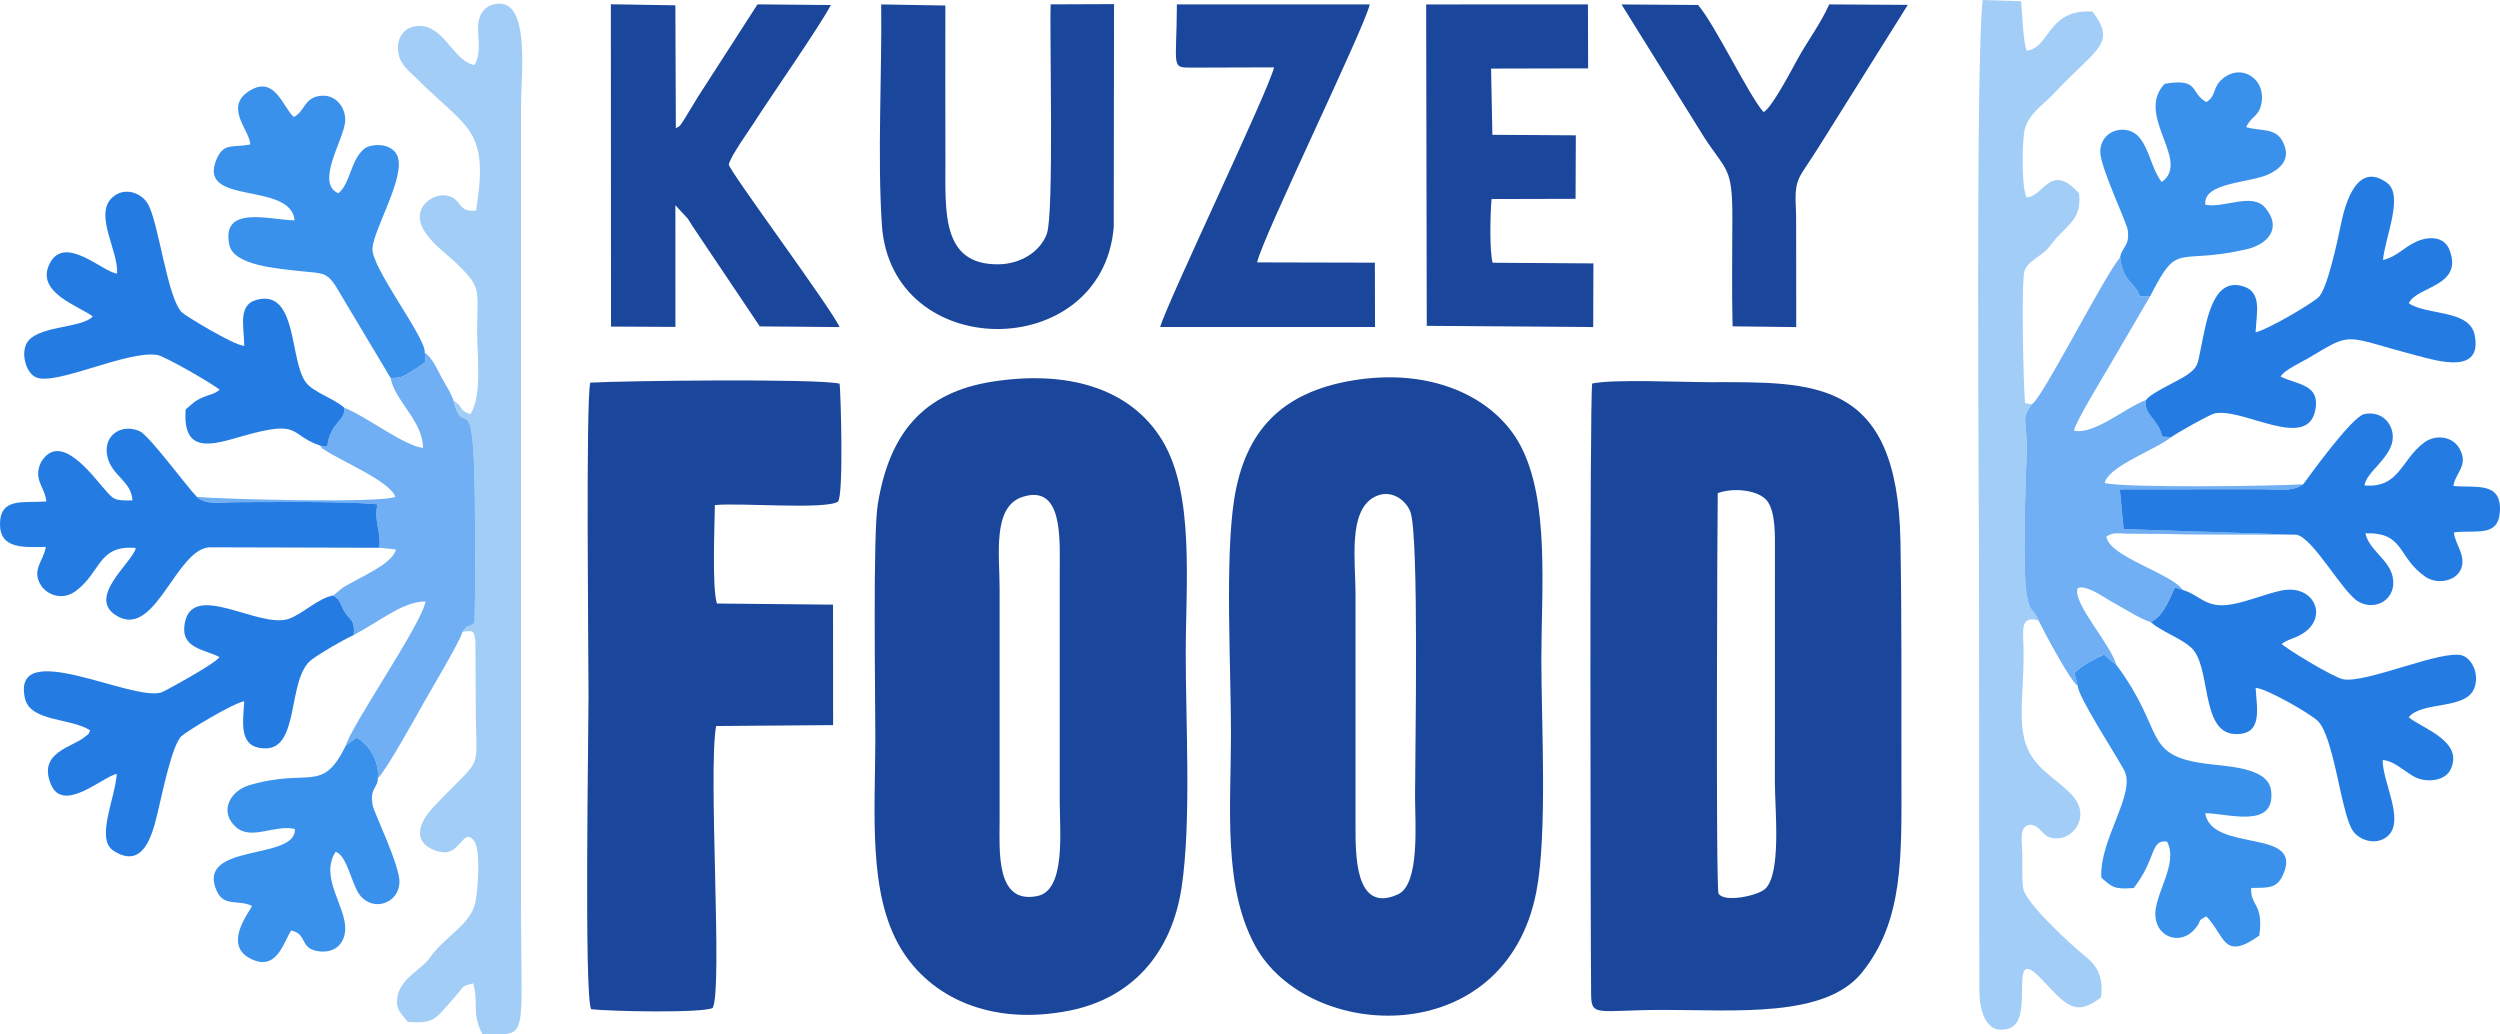
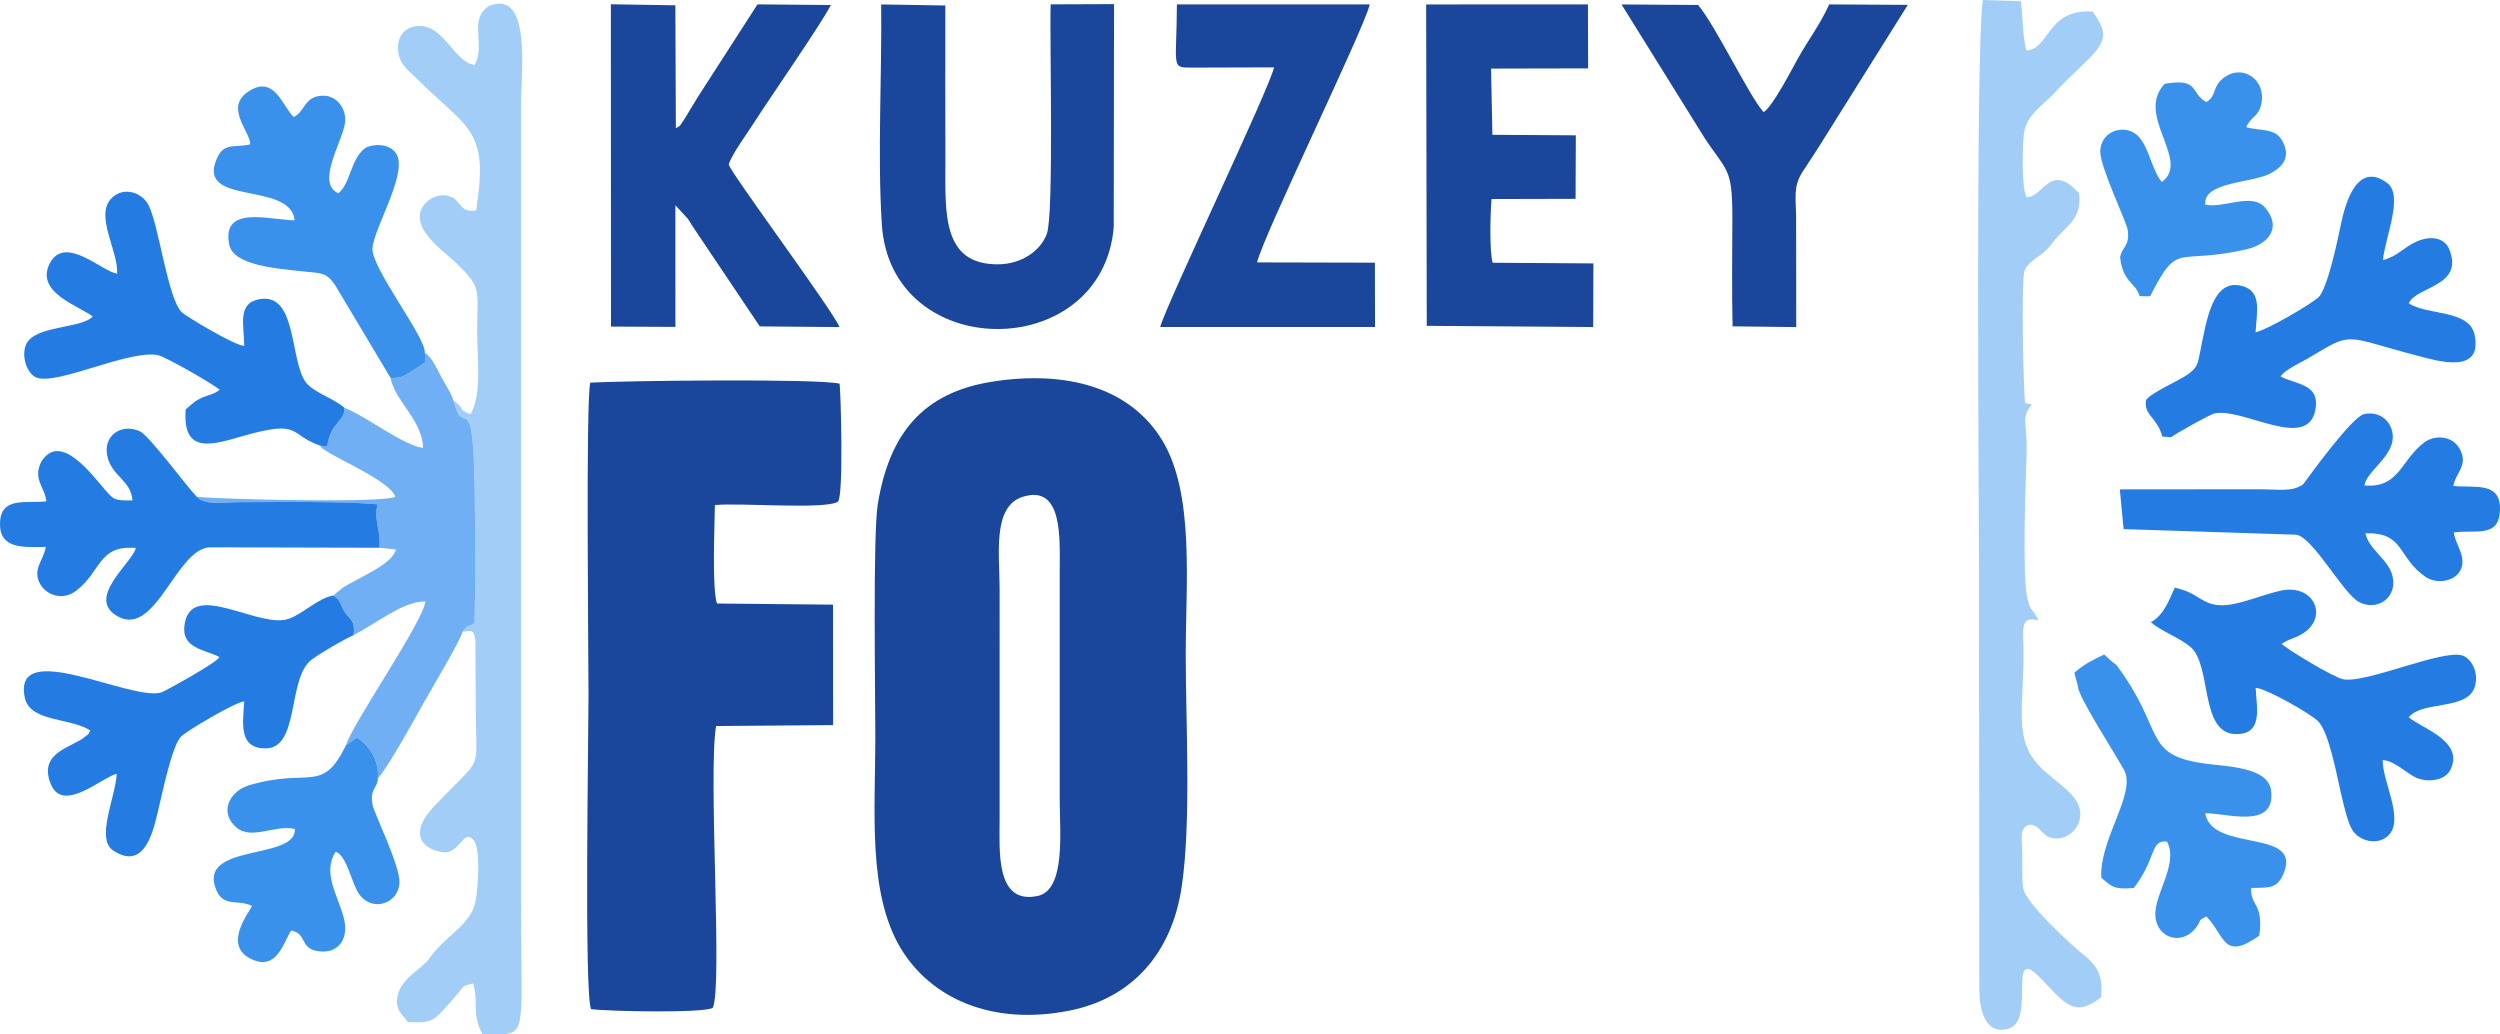
<svg xmlns="http://www.w3.org/2000/svg" xml:space="preserve" width="80.791mm" height="33.424mm" version="1.1" style="shape-rendering:geometricPrecision; text-rendering:geometricPrecision; image-rendering:optimizeQuality; fill-rule:evenodd; clip-rule:evenodd" viewBox="0 0 3287.65 1360.11">
  <defs>
    <style type="text/css">
   
    .fil0 {fill:#1A469C}
    .fil5 {fill:#1A469C}
    .fil3 {fill:#247CE3}
    .fil4 {fill:#3A91EC}
    .fil2 {fill:#70AFF3}
    .fil1 {fill:#A2CDF6}
   
  </style>
  </defs>
  <g id="Layer_x0020_1">
    <g id="_2773541722432">
      <path class="fil0" d="M777.3 1327.06c23.83,3.04 146.76,5.49 159.96,-1.62 13.35,-25.21 -6.25,-308.87 4.45,-370.68l153.89 -1.21 -0.11 -158.41 -152.7 -1.49c-6.6,-21.52 -2.95,-102.15 -2.69,-129.45 31.73,-3.37 144.91,6.27 161.83,-4.46 7.74,-7.5 3.65,-144.61 2.23,-155.19 -28.38,-6.95 -284.46,-3.9 -327.91,-1.35 -6.04,23.83 -2.3,358.39 -2.3,412.5 0,52.33 -5.79,391 3.34,411.37z" />
      <path class="fil1" d="M596.5 526.92c13.18,55.29 26.47,-30.21 27.95,133.81 0.46,50.94 0.81,107.8 -0.38,158.6 -12.97,8.2 -6.08,-1.06 -15.92,11.51 14.74,-2.06 15.11,-1.66 17.05,12.05l0.49 90.02c0.24,86.9 11.48,57.43 -54.09,126.65 -47.22,49.85 5.67,63.36 16.57,61.06 18.08,-3.81 22.26,-29.29 33.78,-16.62 11.2,9.42 6.57,65.39 3.27,82.28 -5.8,29.68 -41.26,45.67 -60.45,73.91 -9.14,13.45 -37.1,25.92 -41.72,48.95 -3.8,18.93 4.77,23.18 13.24,34.8 36.19,2.12 34.76,-2.6 63.83,-35.1 10.08,-11.26 5.66,-11.89 22.13,-15.65 7.64,27.24 -2.46,38.11 12.04,66.56 61.98,0.41 50.9,13.73 50.91,-168.44l0 -1054.28c0,-39.99 14.21,-152.1 -41.92,-129.24 -28.05,17.07 -3.96,51.25 -19.23,77.65 -27.49,-4.48 -39.28,-51.15 -72.49,-51.34 -16.22,-0.1 -27.76,11.01 -28.2,27.16 -0.61,21.91 13.13,30.61 24.42,41.85 68.59,68.25 95.52,65.55 78.31,173.73 -24,3.23 -18.65,-15.23 -37.2,-19.36 -15.77,-3.51 -32.7,7.56 -36.14,21.82 -6.45,26.71 33.02,52.7 47.81,67.21 33.52,32.88 26.94,32.58 26.93,90.27 -0,33.31 6.74,83.03 -8.89,107.94 -18.11,-7 -5.68,-7.02 -22.1,-17.8z" />
      <path class="fil1" d="M2680.9 816.08c-7.82,-17.26 -10.84,-9.96 -15.04,-30.65 -6.51,-32.05 -2.04,-150.29 -0.77,-187.09 1.59,-46.15 -8.52,-45.61 6.81,-66.71l-8.88 -1.51c-2.06,-21.49 -5.27,-161.64 -0.55,-174.39 3.06,-8.29 12.26,-14.48 20.61,-20.35 11.66,-8.21 14.36,-14.82 21.65,-22.92 14.95,-16.61 33.45,-26.54 29.26,-58.28 -37.55,-41.92 -46.57,4.9 -68.87,5.3 -6.68,-11.87 -5.71,-65.66 -3.46,-84.14 2.96,-24.25 25.95,-37.88 39.51,-52.52 54.4,-58.73 83.6,-64.39 50.57,-107.61 -59.51,-3.74 -56.18,48.35 -86.35,51.3 -4.88,-9.9 -5.85,-48.22 -7.65,-64.93l-50.35 -1.58c-9.31,71.89 -5.06,659.71 -4.86,743.42l0.44 558.31c0.13,24.92 7.06,60.42 38.78,50.8 36.36,-11.02 -4.09,-114.68 42.94,-65.03 32.28,34.08 43.96,50.55 78.34,24.05 3.63,-30.38 -7.26,-43.74 -24.36,-57.04 -10.07,-7.83 -75.66,-66.62 -78.22,-87.14 -1.46,-11.69 -0.83,-29.31 -0.95,-41.53 -0.2,-19.33 -3.89,-34.5 5.54,-39.8 9.42,-5.31 18.47,5.98 18.51,6.02 6.5,6.07 9.17,10.56 21.35,10.47 16.96,-0.13 29.37,-14.51 30.75,-28.81 2.68,-27.72 -30.68,-42.39 -53.56,-66.13 -35.39,-36.74 -19.98,-80.85 -20.99,-153.95 -0.34,-24.92 -5.16,-44.97 19.83,-37.56z" />
      <path class="fil0" d="M803.49 429.45l84.74 0.44 -0.05 -159.99 16.22 17.57c4.5,6.96 9.08,14.4 13.43,20.59l81.34 121.16 104.87 0.9c-9.77,-23.23 -145.05,-205.3 -145.7,-213.84 3.38,-12.36 25.34,-42.65 32.39,-53.67 23.63,-36.92 87.58,-128.51 101.92,-156.01l-96.5 -0.87 -78.51 121.91c-3.27,5.15 -8.01,13.37 -12.93,21.27 -1.97,3.16 -4.68,8.13 -6.6,10.69 -6.64,8.82 -0.86,3.81 -9.34,9.05l-0.61 -161.67 -84.84 -1.38 0.19 423.86z" />
      <path class="fil0" d="M1465.04 5.41l-83.37 0.31c-1.55,42.71 4.56,275.33 -4.99,301.66 -8.27,22.8 -33.56,39.83 -63.56,40.19 -74.91,0.89 -69.86,-68.18 -69.86,-134.73 0,-68.52 -0.32,-137.13 -0.07,-205.61l-84.37 -1.42c1.04,94.14 -5.03,198.24 0.85,289.36 11.8,182.86 289.71,182.62 304.96,3.63l0.41 -293.39z" />
      <path class="fil0" d="M1876.26 428.49l218.89 1.61 0.28 -83.71 -132.57 -0.87c-4.34,-16.85 -3,-65.19 -1.38,-83.78l110.49 -0.28 0.33 -83.5 -109.73 -0.69 -1.71 -87.08 127.61 -0.29 -0.23 -84.12 -212.76 0.05 0.79 422.66z" />
      <path class="fil0" d="M1675.45 88.56c-6.32,28.99 -141.12,310.18 -149.72,341.48l282.52 -0.04 -0.2 -84.57 -154.84 -0.37c6.15,-31.23 142.27,-310.42 148.06,-339.25l-253.59 -0.04c-0.35,83.73 -8.44,83.18 19.94,83.14 35.9,-0.05 71.9,-0.28 107.82,-0.34z" />
      <path class="fil0" d="M2278.46 429.14l83.69 1c0.15,-47.18 -0.21,-94.37 -0.14,-141.5 0.04,-26.66 -4.47,-42.78 8.27,-62.35 9.85,-15.15 19.63,-29.76 28.46,-44.15l110.14 -175.74 -103.39 -0.61c-11.93,26.67 -27.66,46.62 -41.9,72.47 -7.13,12.95 -33.76,64.04 -44.44,69.17 -19.7,-22.36 -63.92,-115.34 -86.14,-140.9l-100.61 -0.68 108.66 174.63c29.31,45.04 37.14,38.79 37.1,104.72 -0.03,47.75 -0.87,96.29 0.29,143.95z" />
-       <path class="fil2" d="M2671.89 531.64c-15.33,21.1 -5.22,20.56 -6.81,66.71 -1.27,36.8 -5.75,155.04 0.77,187.09 4.2,20.69 7.22,13.39 15.04,30.65 0.14,0.81 39.18,76.78 51.68,86.37 -2.12,-9.46 -2.95,-9.55 -4.61,-17.77 11.96,-10.69 22.61,-16.07 39.08,-24 6.07,4.89 7.41,7.92 16.05,13.64 -7.3,-26.9 -57.57,-81.39 -50.99,-100.18 4.13,-4.92 18.87,1.98 24.04,4.74 9.72,5.18 13.86,8.55 23.78,14.01 15.43,8.5 33.11,20.11 48.51,25.34 17.67,-9.38 24.4,-30.45 31.64,-45.64l10.56 3.21c-15.54,-22.01 -97.49,-43.8 -100.56,-70.28 9.88,-5.97 14.01,-3.91 27.87,-3.66 10.43,0.18 20.7,0.21 31.12,0.16 20.79,-0.09 41.23,0.9 62.02,0.91 43.05,0.02 86.14,0.13 129.15,0.26l-227.56 -7.38 -4.99 -52.27 179.2 -0.17c31.66,-0.02 47.5,3.83 62,-6.56 -37.45,2.51 -234.05,5.06 -260.92,-1.64 3.24,-19.49 57.4,-40.71 80.37,-55.39 5.19,-3.32 3.53,-2.21 6.8,-4.87l-11.63 -0.77c-6.23,-25.44 -24.6,-27.57 -21.34,-48.03 -26.16,9.03 -67.08,45.62 -94.78,40.34 1.52,-10.84 38.37,-70.99 47.7,-87.03l52.46 -89.81 -13.74 -0.11c-5.96,-19.22 -21.77,-17.26 -25.73,-51.09 -22.1,26.64 -103.73,188.16 -116.18,193.21z" />
      <path class="fil2" d="M513.66 496.98c4.9,29.36 42.64,56.65 42.64,92.08 -25.71,-3.12 -74.85,-41.82 -103.48,-52.84 1.46,18.28 -18.85,18.83 -22.52,51.26l-9.18 -1.42c5.72,7.51 -0.46,1.07 6.56,6.02 18.34,12.94 85.44,40.83 92.21,61.2 -17.32,8.68 -227.29,3.27 -261.03,0.13 12.31,11.51 30.02,6.93 58.55,6.93 51.5,-0 132.07,-1.33 178.96,2.8 -4.79,23.7 4.65,33.14 2.61,57.19l21.69 2.2c-4.51,19.23 -45.06,35.08 -70.15,50.44l-12.39 10.19c10.48,5.48 9.77,14.3 16.2,23.15 7.38,10.17 12.69,10.02 10.79,28.82l10.34 -5.78c29.99,-17.06 57.67,-38.66 84.02,-38.42 -3.24,27.2 -97.11,162.37 -104.56,189.32l14.09 -10.26c15.09,8.11 30.37,30.15 27.86,53.41 10.52,-9.29 51.9,-84.12 58.79,-96.51 9,-16.17 51.24,-86.83 52.5,-96.05 9.84,-12.57 2.95,-3.31 15.92,-11.51 1.19,-50.8 0.83,-107.66 0.38,-158.6 -1.47,-164.03 -14.77,-78.52 -27.95,-133.81 -4.28,-12.09 -9.87,-19.54 -15.4,-29.74 -7.33,-13.53 -11.72,-25.13 -22.5,-33.67l1.06 12.7c-5.63,4.05 -12.48,8.29 -20.41,13.38 -9.49,6.09 -14.08,7.9 -25.58,7.39z" />
      <path class="fil3" d="M2822.16 526.11c-3.26,20.46 15.1,22.59 21.34,48.03l11.63 0.77c6.58,-4.88 50.74,-29.95 57.26,-31.28 37.73,-7.7 122.33,50.12 132.5,-4.85 6.12,-33.08 -22.3,-32.51 -45.67,-43.43 3.13,-7.99 29.78,-20.4 36.42,-24.37 59.91,-35.84 44.57,-29.13 142.32,-3.5 27.38,7.18 87.17,25.69 76.31,-27.14 -6.89,-33.49 -61.69,-25.18 -86.54,-41.46 9.61,-22.55 73.06,-21.84 53.23,-70.96 -6.6,-16.36 -25.76,-17.9 -42.72,-10.4 -18.1,8.01 -25.12,19.59 -44.46,24.38 2.62,-29.69 27.69,-84.9 5.36,-101.4 -39.44,-29.14 -54.96,27.33 -60.32,52.76 -4.26,20.2 -17.91,87.29 -30.2,97.99 -11.25,9.79 -67.67,42.79 -82.4,45.72 1.35,-26.97 9.71,-55.75 -20.79,-61.6 -35.98,-6.9 -43.88,46.53 -51.51,84.41 -4.1,20.34 -3.91,22.87 -16.49,32.28 -11.48,8.57 -48.84,24.18 -55.26,34.04z" />
      <path class="fil3" d="M465.11 835.13c1.9,-18.8 -3.41,-18.65 -10.79,-28.82 -6.43,-8.85 -5.72,-17.67 -16.2,-23.15 -18.18,2.59 -39.68,23.69 -57.58,30.35 -39.37,14.65 -128.26,-51.56 -137.75,7.08 -5.19,32.07 25.12,32.96 45.77,43.41 -3.2,7.54 -72.45,45.3 -76.12,46.49 -39.07,12.65 -197.13,-73.61 -179.73,7.43 6.78,31.56 59.84,25.85 85.92,42.55 -3.15,6.83 -0.87,3.28 -6.56,8.19 -16.55,14.28 -62.7,20.3 -45.16,62.74 16,38.69 67.68,-9.64 86.65,-13.75 -2.03,32.07 -27.99,85.53 -4.57,100.94 42.9,28.22 53.51,-30.03 59.97,-56.91 4.5,-18.7 17.67,-83.02 29.78,-93.7 8.55,-7.55 67.46,-43.02 82.45,-45.8 -1.82,29.45 -7.56,61.48 27.44,62.02 46.24,0.71 28.49,-92.74 61.53,-116.95 11.99,-8.79 39.31,-24.91 54.95,-32.11z" />
      <path class="fil3" d="M421.12 586.05l9.18 1.42c3.67,-32.42 23.98,-32.98 22.52,-51.26 -12.85,-11.74 -40.19,-20.15 -50.19,-32.86 -21.64,-27.5 -11.46,-117.61 -60.19,-110.14 -30.91,4.73 -21.64,33.33 -21.2,61.67 -14.78,-1.08 -77.42,-39.81 -81.64,-43.68 -19.74,-18.11 -30.98,-120.44 -45.62,-143.86 -8.86,-14.19 -30.93,-22.08 -46.63,-7.33 -23.82,22.36 8.58,70.15 6.65,99.74 -18.66,-1.54 -68.79,-52.42 -88.73,-13.01 -19.04,37.65 37.73,55.27 56.71,69.38 -14.84,16.55 -76.64,11.26 -87.79,37.1 -6.26,14.52 0.68,37.68 13.34,43.09 26.27,11.22 120.28,-36.14 159.57,-29.43 10.04,1.72 73.69,38.47 81.75,45.71 -7.72,6.2 -13.69,6.16 -23.1,10.35 -10.23,4.55 -12.59,7.99 -21.58,15.47 -4.59,60.66 36.53,45.98 75.86,34.82 77.25,-21.91 58.71,-1.8 101.1,12.83z" />
      <path class="fil3" d="M2828.43 818.23c14.7,12.55 36.46,19.47 52.03,32.43 28.49,23.7 11.99,113.07 58.9,114.67 37.04,1.26 28.36,-33.68 26.94,-60.84 14.51,1.07 71.1,33.44 81.87,43.69 14.56,13.86 25.16,73.01 30.83,97.11 3.12,13.23 8.42,36.86 14.7,46.58 9.05,13.99 32.22,20.46 46.53,7.41 22.66,-20.66 -7.41,-71.38 -6.85,-99.77 14.56,0.79 28.49,14.75 41.23,21.79 15.39,8.49 40.25,6.06 47.69,-8.72 19,-37.73 -37.08,-54.6 -54.71,-69.32 17.97,-22.15 76.61,-8.79 86.7,-39.52 6.37,-19.41 -4.82,-38.32 -16.43,-41.81 -26.67,-8.02 -125.97,36.92 -156.38,31.37 -12.68,-2.31 -74.72,-40.09 -80.92,-46.51 9.43,-7 16.37,-6.38 28.17,-13.98 33.74,-21.75 14.03,-65.3 -28.92,-56.16 -20.09,4.28 -42.98,14.06 -64.55,18.01 -34.27,6.26 -41.33,-11.64 -64.64,-18.85l-10.56 -3.21c-7.24,15.19 -13.97,36.26 -31.64,45.64z" />
      <path class="fil3" d="M498.97 720.33c2.04,-24.05 -7.39,-33.49 -2.61,-57.19 -46.88,-4.12 -127.46,-2.8 -178.96,-2.8 -28.54,0 -46.24,4.57 -58.55,-6.93 -13.65,-14.05 -62.84,-81.03 -75.25,-86.44 -24.51,-10.71 -49.12,6.21 -42.16,34.26 6.3,25.38 30.83,30.54 32.78,56.82 -24.19,0.47 -24.66,-1.12 -36.27,-14.21 -16.79,-18.94 -59.09,-77.67 -83.94,-36.08 -11.06,22.58 5.23,33.1 6.95,51.58 -28.62,2.67 -60.25,-6.12 -60.95,28.92 -0.68,34.17 31.18,31.33 60.26,30.98 -2.83,18.14 -19.13,30.05 -6.6,50.18 8.02,12.9 28.41,20.85 45.92,7.84 33.79,-25.11 29.21,-60.87 78.99,-56.65 -3.37,18.55 -68.54,67.21 -22.25,90.75 48.91,24.87 75.82,-89.59 119.41,-91.63l223.22 0.61z" />
      <path class="fil3" d="M3028.88 636.81c-14.5,10.39 -30.34,6.55 -62,6.56l-179.2 0.17 4.99 52.27 227.56 7.38c21.96,4.43 60.65,76.33 81.26,88.01 23.66,13.4 51.51,-4.56 44.88,-33.25 -5.25,-22.75 -30.6,-34.13 -35.75,-56.57 51.73,-1.77 41.77,31.63 78.97,57.13 14.9,10.21 38.44,6.12 45.89,-8.43 9.3,-18.16 -7.53,-34.97 -8.43,-49.95 29.36,-3.74 59.22,7.39 60.55,-29.06 1.38,-37.97 -31.91,-29.27 -61.3,-32.01 2.81,-17.75 20.77,-27.24 7.91,-49.47 -9.45,-16.33 -31.78,-18.41 -46.23,-7.7 -30.85,22.88 -32.39,60.32 -78.53,56.49 2.27,-15.59 24.27,-28.88 33.94,-49.45 10.95,-23.29 -6.78,-50.38 -34.39,-44.4 -15.84,3.43 -71.05,79.84 -80.12,92.27z" />
      <path class="fil4" d="M2732.58 902.45c-0.58,12.49 50.59,91.16 60.9,110.58 16.07,30.27 -33.07,91.18 -30.09,141.21 14.34,12.24 16.46,15.67 42.75,13.5 30.06,-39.15 21.44,-63.89 43.61,-61.03 15.85,29.32 -17.63,69.96 -15.29,98.4 2.36,28.62 33.98,38.39 52.28,16.16 9.98,-12.13 1.5,-9.35 14.69,-16.18 24.83,25.32 21.81,59.36 69.67,25.29 6.09,-42.71 -12.14,-38.8 -10.64,-62.63 22.14,-0.64 33.43,1.5 41.95,-17.5 27.86,-62.12 -93.95,-28.19 -102.4,-80.83 29.54,0.03 92.3,21.53 86.69,-29.32 -3.52,-31.87 -59.24,-31.96 -88.28,-36.11 -81.5,-11.63 -50.36,-42.6 -115.31,-129.65 -8.64,-5.73 -9.98,-8.75 -16.05,-13.64 -16.47,7.93 -27.12,13.31 -39.08,24 1.66,8.22 2.49,8.31 4.61,17.77z" />
      <path class="fil4" d="M513.66 496.98c11.5,0.51 16.1,-1.3 25.58,-7.39 7.93,-5.09 14.78,-9.33 20.41,-13.38l-1.06 -12.7c1.61,-19.34 -70.4,-111.53 -68.81,-136.77 1.62,-25.86 44.6,-95.45 32.58,-122.21 -6.25,-13.93 -26.25,-16.94 -40.82,-10.65 -20.28,12.91 -20.58,48.34 -36.66,60.27 -30.49,-13.56 6.84,-69.74 8.96,-93.79 1.59,-17.98 -11.15,-34.99 -29.47,-34.52 -24.71,0.63 -22.97,21.06 -38.06,27.97 -14.6,-13.45 -24.61,-53.54 -56.45,-35.46 -37.38,21.22 -0.68,53.76 -0.78,71.56 -22.6,4.7 -34.61,-2.84 -44.1,19.04 -27.1,62.45 96.78,28.66 102.53,80.74 -30.54,0.12 -97.15,-21.37 -85.97,32.26 5.73,27.47 64.15,31.3 95.31,34.78 25.63,2.86 31.87,0.57 43.98,18.43l72.81 121.83z" />
      <path class="fil4" d="M454.91 980.25c-31.59,64.51 -47.92,28.87 -127.2,52.38 -25.75,7.64 -39.9,35.42 -17.16,55.23 20.18,17.58 50.54,-3.76 77.21,2.2 2.91,42.14 -131.4,17.83 -102.71,81.68 9.57,21.29 28.43,10.75 46.28,19.57 -0.92,4.9 -38.62,49.36 -3.38,68.58 35.3,19.24 44.15,-19.06 54.92,-36.22 21.44,4.21 10.87,23.17 34.83,27.1 21.55,3.53 35.64,-8.78 36.29,-28.9 0.96,-30.1 -34.2,-68.91 -12.55,-101.77 15.26,5.11 20.72,42.6 31.6,56.73 17.81,23.13 51.44,10.84 52.31,-16.39 0.7,-21.91 -33.18,-91.15 -35.16,-101.01 -4.64,-23.13 6.8,-22.82 6.68,-36.05 2.5,-23.26 -12.77,-45.3 -27.86,-53.41l-14.09 10.26z" />
      <path class="fil4" d="M2788.07 338.42c3.96,33.83 19.78,31.87 25.73,51.09l13.74 0.11c37.94,-74.33 32.85,-40.29 126.69,-61.8 28.36,-6.5 47.12,-28 24.68,-54.61 -17.3,-20.52 -53.68,0.88 -78.78,-3.98 -3.48,-30.43 61.04,-28.19 85.33,-41.03 15.92,-8.42 27.77,-21.01 16.03,-42.81 -9.29,-17.23 -27.64,-12.79 -47.63,-18.1 5.77,-13.45 15.45,-13.73 19.24,-27.89 9.3,-34.73 -24.94,-57.1 -50.13,-35.98 -14.14,11.87 -7.76,22.46 -21.56,30.83 -22,-12.43 -8.24,-31.85 -54.73,-24.07 -39.52,41.85 35.14,101 -3.84,129.2 -13.2,-16.75 -16.1,-42.92 -29.64,-58.9 -15.7,-18.52 -50.42,-10.63 -51.22,18.5 -0.56,20.23 34.79,92.93 36.2,103.9 2.71,21.01 -7.77,21.83 -10.11,35.55z" />
      <path class="fil5" d="M1559.31 860.56c0,-93.09 11.76,-210.92 -30.65,-281.09 -42.91,-71.01 -128.18,-92.69 -223.98,-77.53 -90.47,14.31 -135.04,67.54 -150.33,161.05 -6.55,40.04 -3.24,250.9 -3.23,307.82 0,95.29 -10.35,203.56 33.49,276.37 38.45,63.88 117.4,102.47 221.57,81.89 81.34,-16.07 134.51,-74.09 147.75,-162.44 12.81,-85.5 5.38,-215.54 5.38,-306.07zm-214.56 -207.15c53.28,-17.1 48.86,54.83 48.86,96.9l0 303.19c0,39.55 8.17,116.93 -29.08,124.76 -55.39,11.64 -50.02,-58.9 -49.99,-100.64l0.01 -303.19c0,-45.14 -9.77,-108.19 30.19,-121.02z" />
-       <path class="fil5" d="M1622.97 657.05c-12.16,78.08 -4.16,220.61 -4.16,306.87 0,98.12 -10.8,201.21 31.69,279.59 68.73,126.77 328.89,140.12 369.88,-70.81 14.76,-75.94 6.59,-221.48 6.59,-305.24 0,-92.02 11.22,-210.02 -28.04,-282.63 -33.94,-62.76 -116.91,-102.2 -221.15,-84.37 -91.61,15.67 -140.58,65.23 -154.82,156.6zm159.63 124.27c0,-43.03 -10.03,-108.6 24.26,-127.48 21.65,-11.92 42.11,3.59 47.92,19.38 11.61,31.53 6.1,319.55 6.11,373.39 0,36.05 6.61,116.19 -22.43,129.47 -57.2,26.16 -55.91,-53.58 -55.86,-91.58l0 -303.19z" />
-       <path class="fil5" d="M2093.79 504.34c-3.44,27.39 -2.23,721.4 -1.35,804.54 0.31,29.02 9.97,19.21 95.79,19.2 94.72,-0.01 211.93,10.63 260.12,-48.89 55.02,-67.97 52.29,-151.84 52.16,-256.7 -0.13,-102.92 0.48,-207.29 -1.29,-310.08 -3.72,-216.12 -114.03,-209.85 -252.41,-209.84 -33.9,0 -125.82,-4.2 -153.01,1.77zm166.2 670.76c-3.82,-6.44 -1.51,-510.16 -1.06,-526.57 20.74,-7.84 54.44,-4.15 65.25,10.54 11.01,14.96 9.98,45.3 9.96,67.12l-0.05 303.19c0,35.2 8.94,120.04 -13.03,139.75 -9.94,8.92 -53.83,18.17 -61.07,5.97z" />
    </g>
  </g>
</svg>